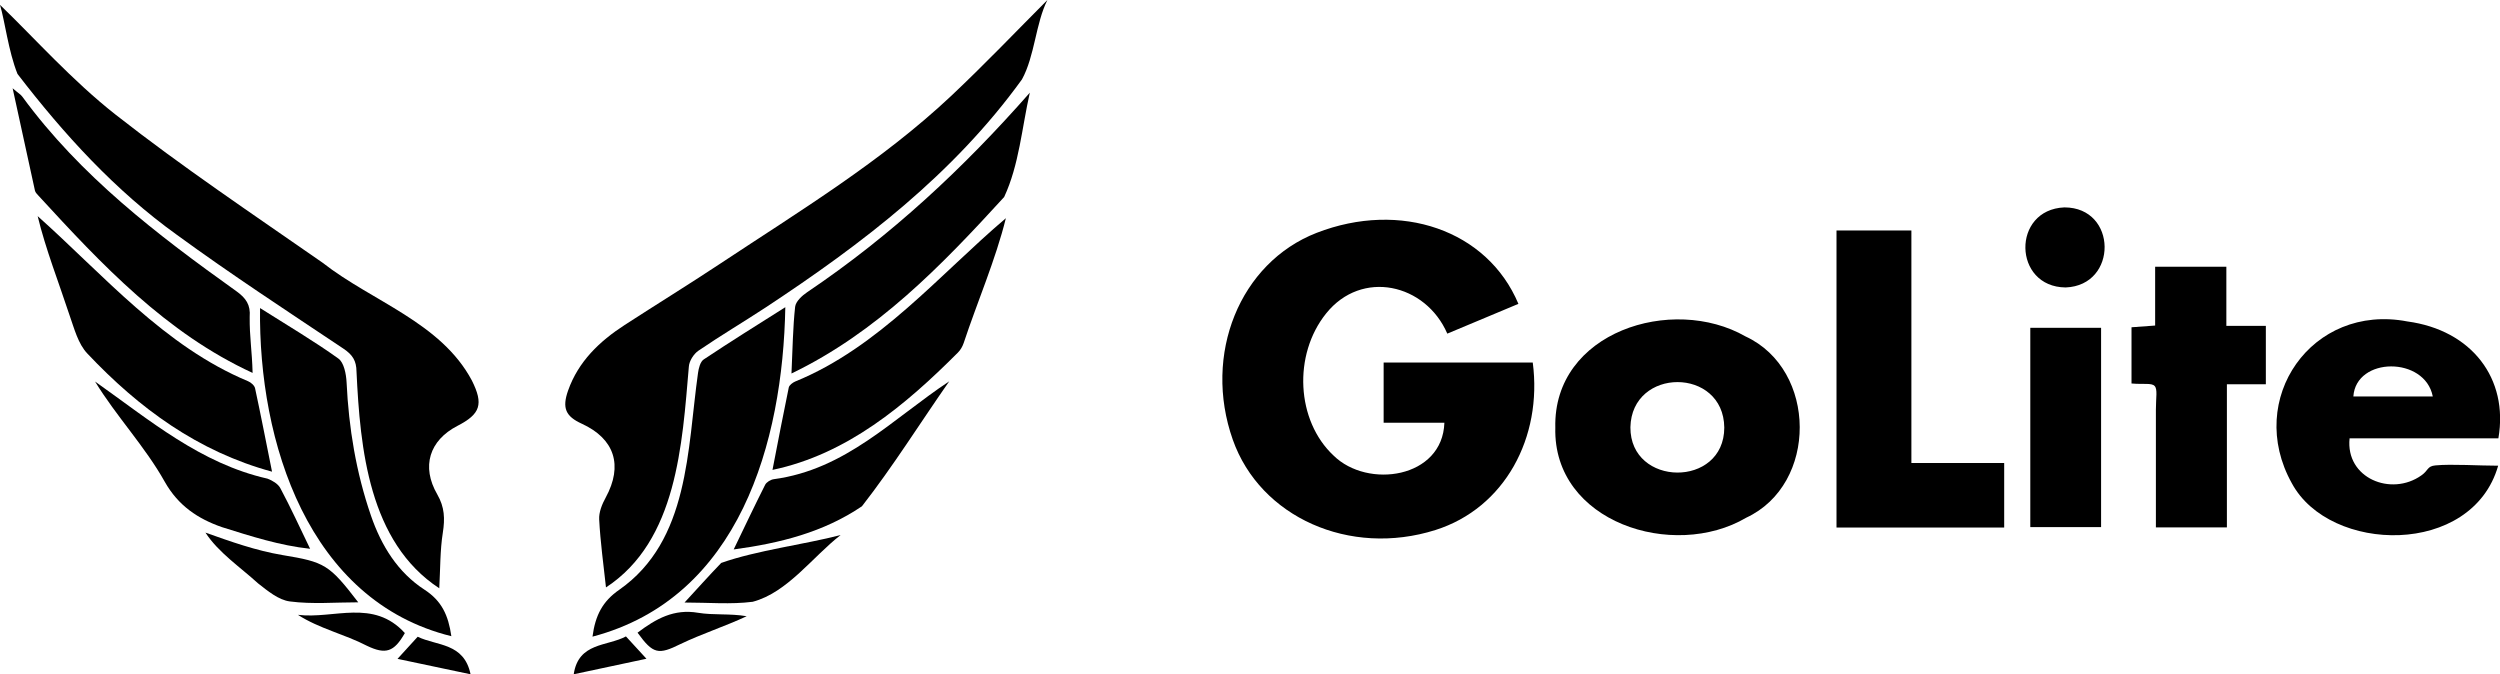
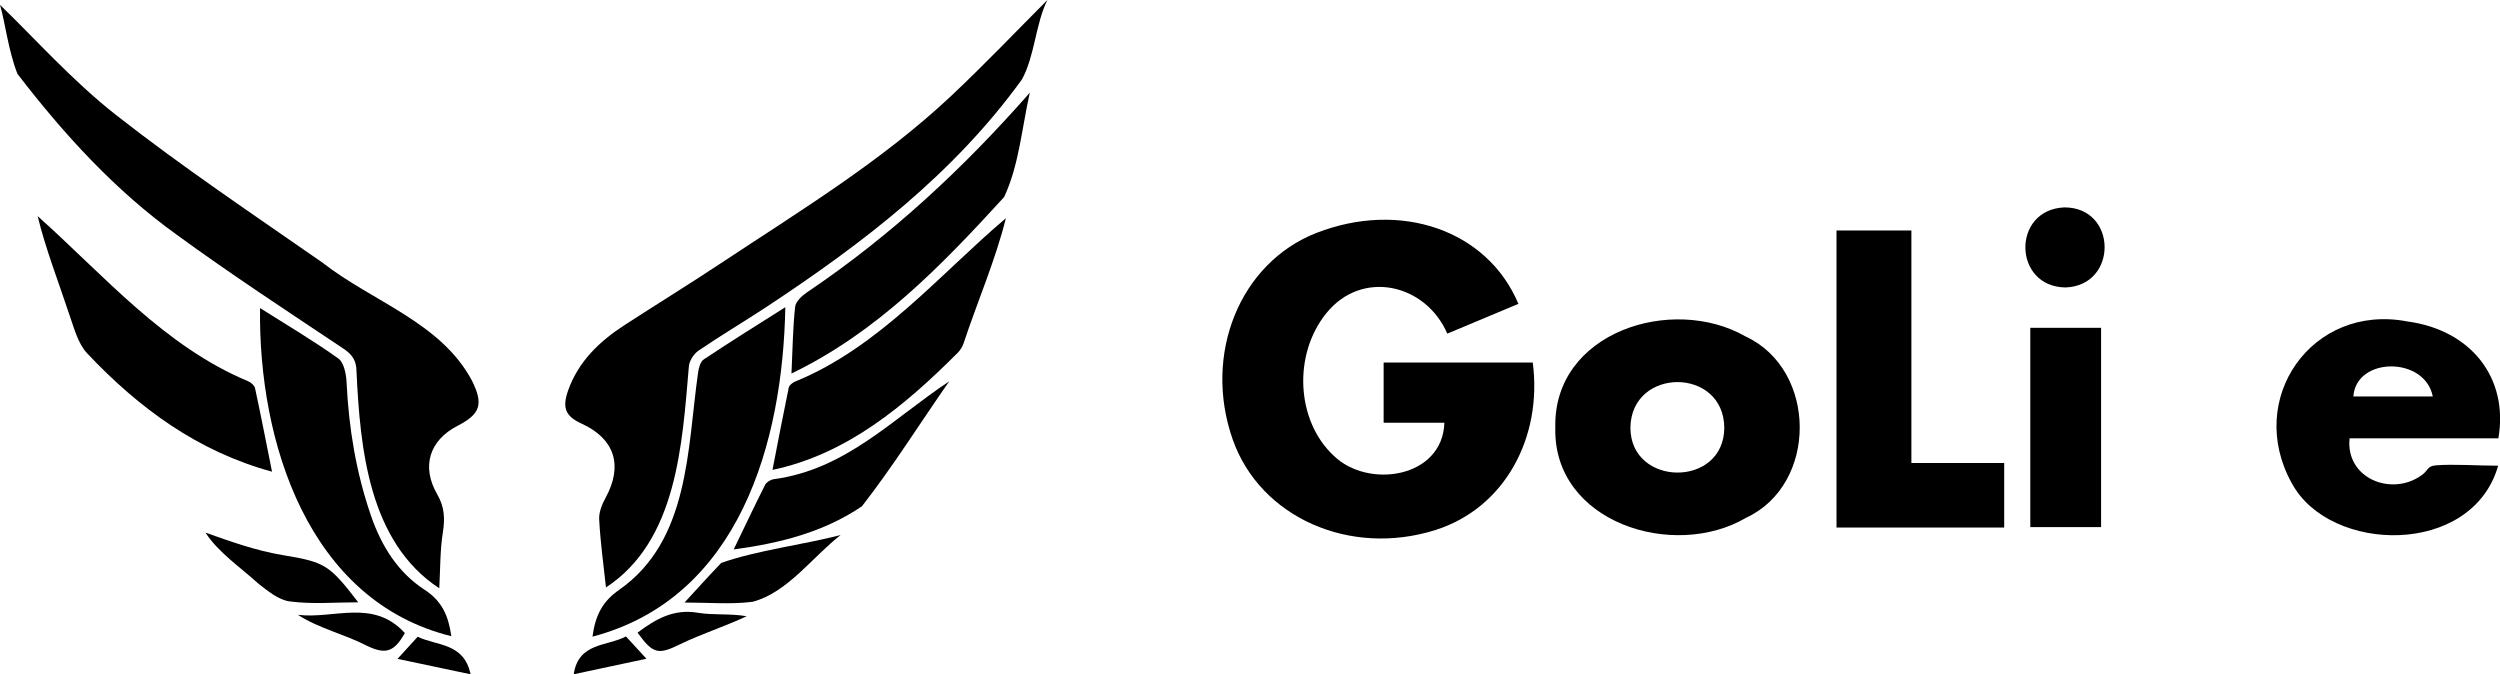
<svg xmlns="http://www.w3.org/2000/svg" id="Layer_1" data-name="Layer 1" viewBox="0 0 231.69 62.49">
  <path d="M140.72,28.16c-2.23.93-4.36,1.82-6.59,2.76-2.01-4.64-7.93-5.99-11.23-1.87-3.08,3.83-2.77,9.94.69,13.17,3.16,3.11,10.1,2.11,10.27-3.04h-5.63v-5.58h13.82c.91,6.94-2.6,13.49-9.02,15.52-7.94,2.51-16.24-1.18-18.78-8.37-2.79-7.91.65-16.4,7.77-19.17,7.78-3.02,15.83-.26,18.7,6.58" />
  <path d="M0,.45c3.2,3.08,6.67,7,10.72,10.18,6.18,4.85,12.73,9.23,19.18,13.72,4.6,3.6,10.95,5.52,13.83,10.91,1.1,2.2.8,3.11-1.34,4.21-2.59,1.34-3.37,3.76-1.86,6.36.68,1.18.71,2.25.51,3.53-.26,1.64-.23,3.33-.33,5.16-6.53-4.28-7.33-12.94-7.67-20.07-.01-1.03-.37-1.57-1.2-2.13-5.18-3.46-10.41-6.88-15.44-10.55C10.67,17.66,5.91,12.43,1.62,6.85.77,4.72.45,1.93,0,.45" />
  <path d="M56.16,54.44c-.23-2.11-.52-4.2-.63-6.29-.04-.68.27-1.43.61-2.05,1.61-2.96.83-5.43-2.22-6.83-1.49-.68-1.85-1.44-1.27-3.08.95-2.69,2.91-4.56,5.24-6.07,2.95-1.91,5.95-3.76,8.88-5.7,7.35-4.87,14.91-9.45,21.38-15.53,3.09-2.91,6.03-5.99,8.92-8.89-1.09,2.15-1.17,5.2-2.36,7.36-6.35,8.79-14.8,15.23-23.73,21.12-2.07,1.36-4.2,2.62-6.25,4.02-.44.3-.86.96-.89,1.48-.62,7.17-1.08,16.14-7.68,20.46" />
  <path d="M144.14,39.63c-.21-8.87,10.84-12.34,17.63-8.45,6.65,3.08,6.72,13.7.06,16.8-6.74,3.97-17.92.43-17.69-8.35M159.8,39.63c-.06-5.63-8.59-5.61-8.7-.03-.03,5.54,8.69,5.64,8.7.03" />
  <path d="M231.52,43.16c-2.41,8.45-15.6,8.16-19.12,1.63-4.36-7.81,1.87-16.7,10.7-15,5.96.8,9.4,5.29,8.44,10.83h-13.79c-.39,3.7,3.86,5.42,6.65,3.44.67-.46.52-.86,1.32-.93,1.51-.14,4.04.03,5.81.03M225.46,36.74c-.73-3.73-7.11-3.69-7.36,0h7.36Z" />
  <polygon points="170.2 21.36 177.14 21.36 177.14 42.91 185.74 42.91 185.74 48.89 170.2 48.89 170.2 21.36" />
-   <path d="M197.54,35.53v-5.2c.72-.05,1.39-.1,2.19-.16v-5.45h6.6v5.48h3.66v5.41h-3.61v13.27h-6.58c0-3.64,0-7.28,0-10.92,0-1.11.17-1.89-.12-2.19-.28-.3-1.01-.13-2.14-.23" />
  <path d="M24.1,28.55c2.62,1.66,5.02,3.07,7.26,4.68.52.37.72,1.44.76,2.2.2,4.23.88,8.35,2.26,12.36.96,2.79,2.49,5.26,4.96,6.86,1.6,1.04,2.21,2.37,2.49,4.31-13.27-3.27-17.89-18-17.73-30.4" />
  <path d="M54.91,59c.26-1.98.94-3.28,2.49-4.35,6.5-4.56,6.29-13.02,7.29-20.09.06-.44.21-1.04.53-1.25,2.42-1.61,4.88-3.15,7.56-4.84-.23,12.51-4.24,26.93-17.86,30.53" />
  <path d="M25.2,43.71c-6.85-1.86-12.32-5.88-17.09-10.93-.87-.9-1.23-2.34-1.67-3.58-.99-3.01-2.21-6.11-2.95-9.17,6.11,5.45,11.72,12.06,19.5,15.3.27.11.6.4.65.66.52,2.41.99,4.83,1.57,7.72" />
  <path d="M71.59,43.55c.53-2.72,1-5.18,1.51-7.64.05-.22.36-.45.59-.55,7.77-3.17,13.35-9.89,19.53-15.14-.94,3.82-2.66,7.79-3.91,11.57-.11.32-.29.64-.53.88-4.85,4.86-10.27,9.43-17.2,10.88" />
-   <path d="M23.41,34.56c-8.02-3.69-13.98-10.04-19.83-16.41-.13-.15-.3-.3-.34-.48-.67-3.03-1.33-6.06-2.07-9.49.52.45.76.58.9.78,5.38,7.35,12.5,12.79,19.81,18.01.93.66,1.35,1.29,1.26,2.4-.02,1.85.22,3.16.27,5.18" />
  <path d="M73.35,34.62c.11-2.35.13-4.28.34-6.19.06-.5.65-1.04,1.13-1.36,7.76-5.23,14.45-11.46,20.62-18.48-.73,3.2-.99,6.7-2.38,9.67-5.83,6.38-11.79,12.54-19.72,16.36" />
  <rect x="188.16" y="30.38" width="6.56" height="18.47" />
-   <path d="M8.81,35.36c5.11,3.61,9.77,7.59,15.98,9,.45.17.98.48,1.19.88.95,1.78,1.79,3.61,2.76,5.62-2.81-.3-5.5-1.17-8.18-2.01-2.21-.77-4.03-1.97-5.29-4.2-1.83-3.27-4.5-6.08-6.46-9.29" />
  <path d="M68,50.91c1.02-2.11,1.94-4.06,2.91-5.98.13-.25.51-.48.8-.52,6.68-.9,10.98-5.57,16.26-9.07-2.69,3.85-5.21,7.89-8.09,11.58-3.56,2.41-7.59,3.42-11.88,4" />
  <path d="M191.32,19.22c4.92,0,4.98,7.23.12,7.42-4.9-.04-5.02-7.22-.12-7.42" />
  <path d="M77.89,49.6c-2.54,1.96-4.91,5.32-8.13,6.17-2.02.26-4.1.07-6.32.07,1.21-1.31,2.28-2.51,3.4-3.67,3.27-1.16,7.75-1.72,11.05-2.58" />
  <path d="M33.2,55.82c-2.15,0-4.27.19-6.33-.08-1.05-.13-2.07-.98-2.96-1.68-1.61-1.47-3.69-2.87-4.87-4.7,2.33.83,4.69,1.67,7.13,2.08,3.94.65,4.33.87,7.03,4.38" />
  <path d="M37.52,58.67c-1.01,1.78-1.79,2-3.51,1.18-2.08-1.08-4.42-1.59-6.4-2.87,3.33.41,6.99-1.52,9.91,1.69" />
  <path d="M59.09,58.63c1.71-1.29,3.37-2.22,5.6-1.84,1.43.24,2.94.05,4.51.32-2.01.94-4.14,1.62-6.14,2.58-2.04,1.01-2.53.94-3.97-1.05" />
  <path d="M36.84,61.06c.7-.77,1.25-1.38,1.87-2.05,1.76.86,4.29.54,4.9,3.48-2.25-.48-4.44-.94-6.77-1.43" />
  <path d="M53.17,62.49c.44-2.97,3.09-2.57,4.84-3.51.61.66,1.19,1.3,1.9,2.07-2.32.5-4.52.96-6.75,1.44" />
</svg>